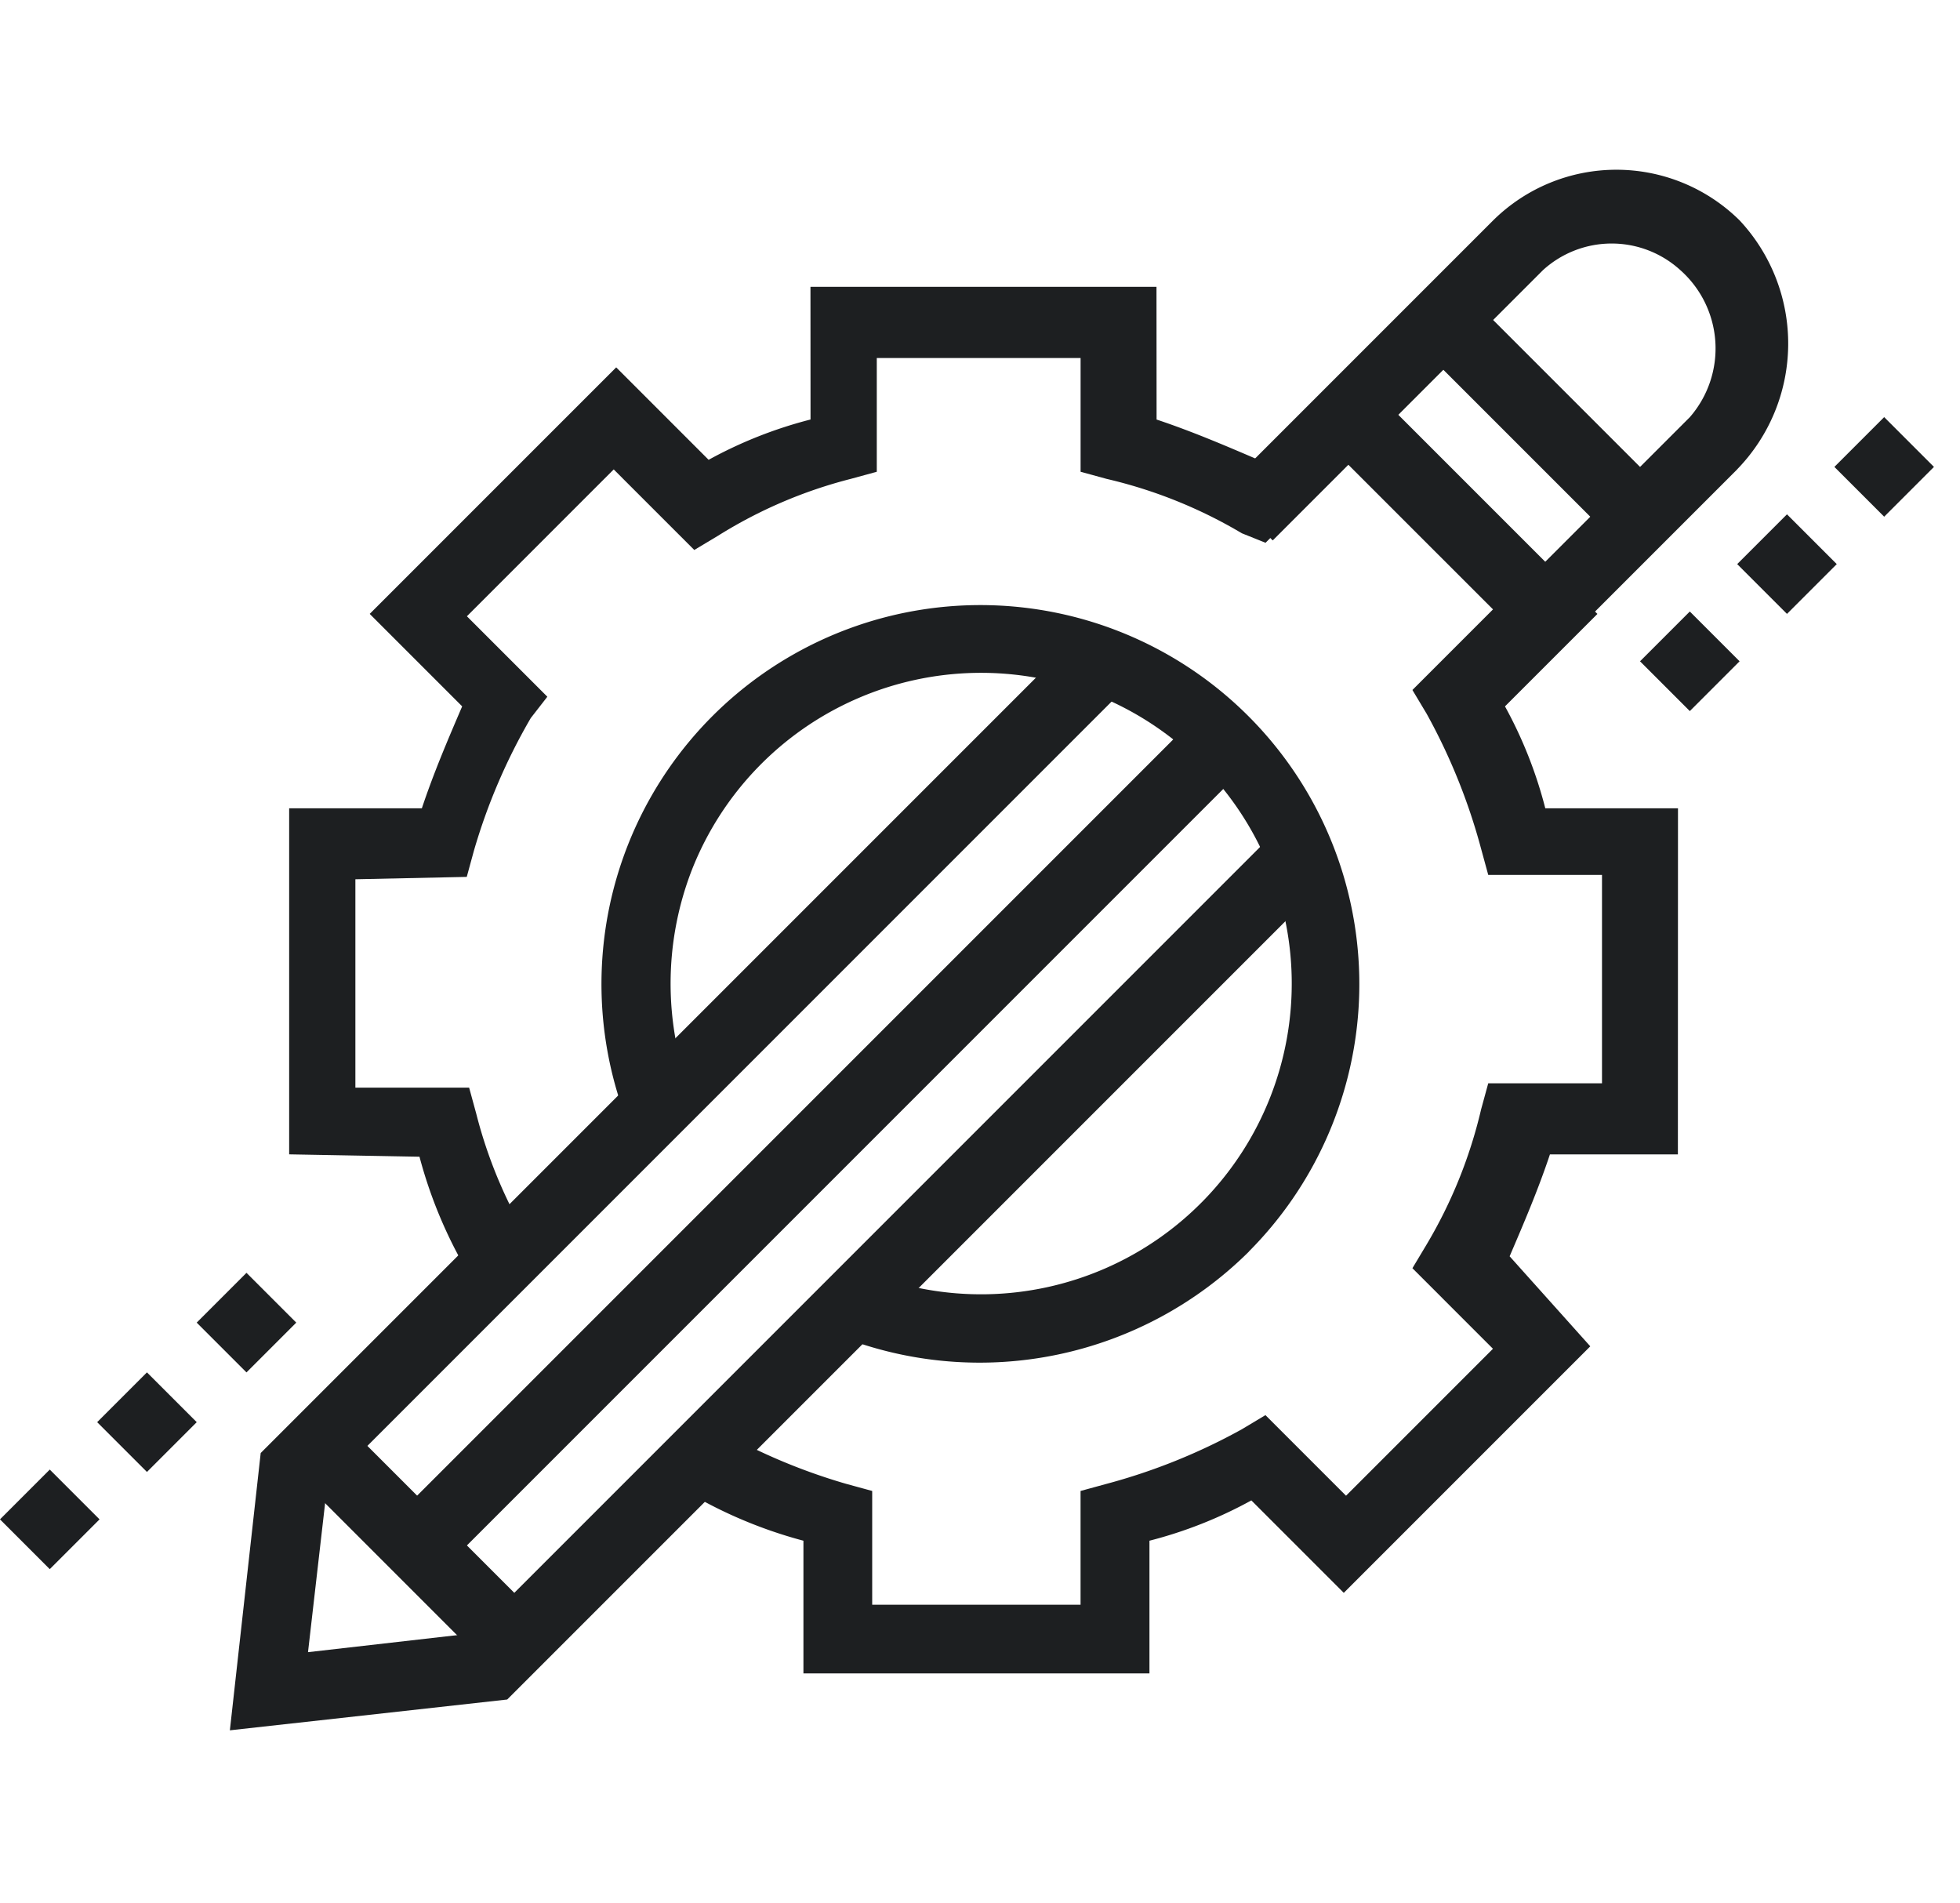
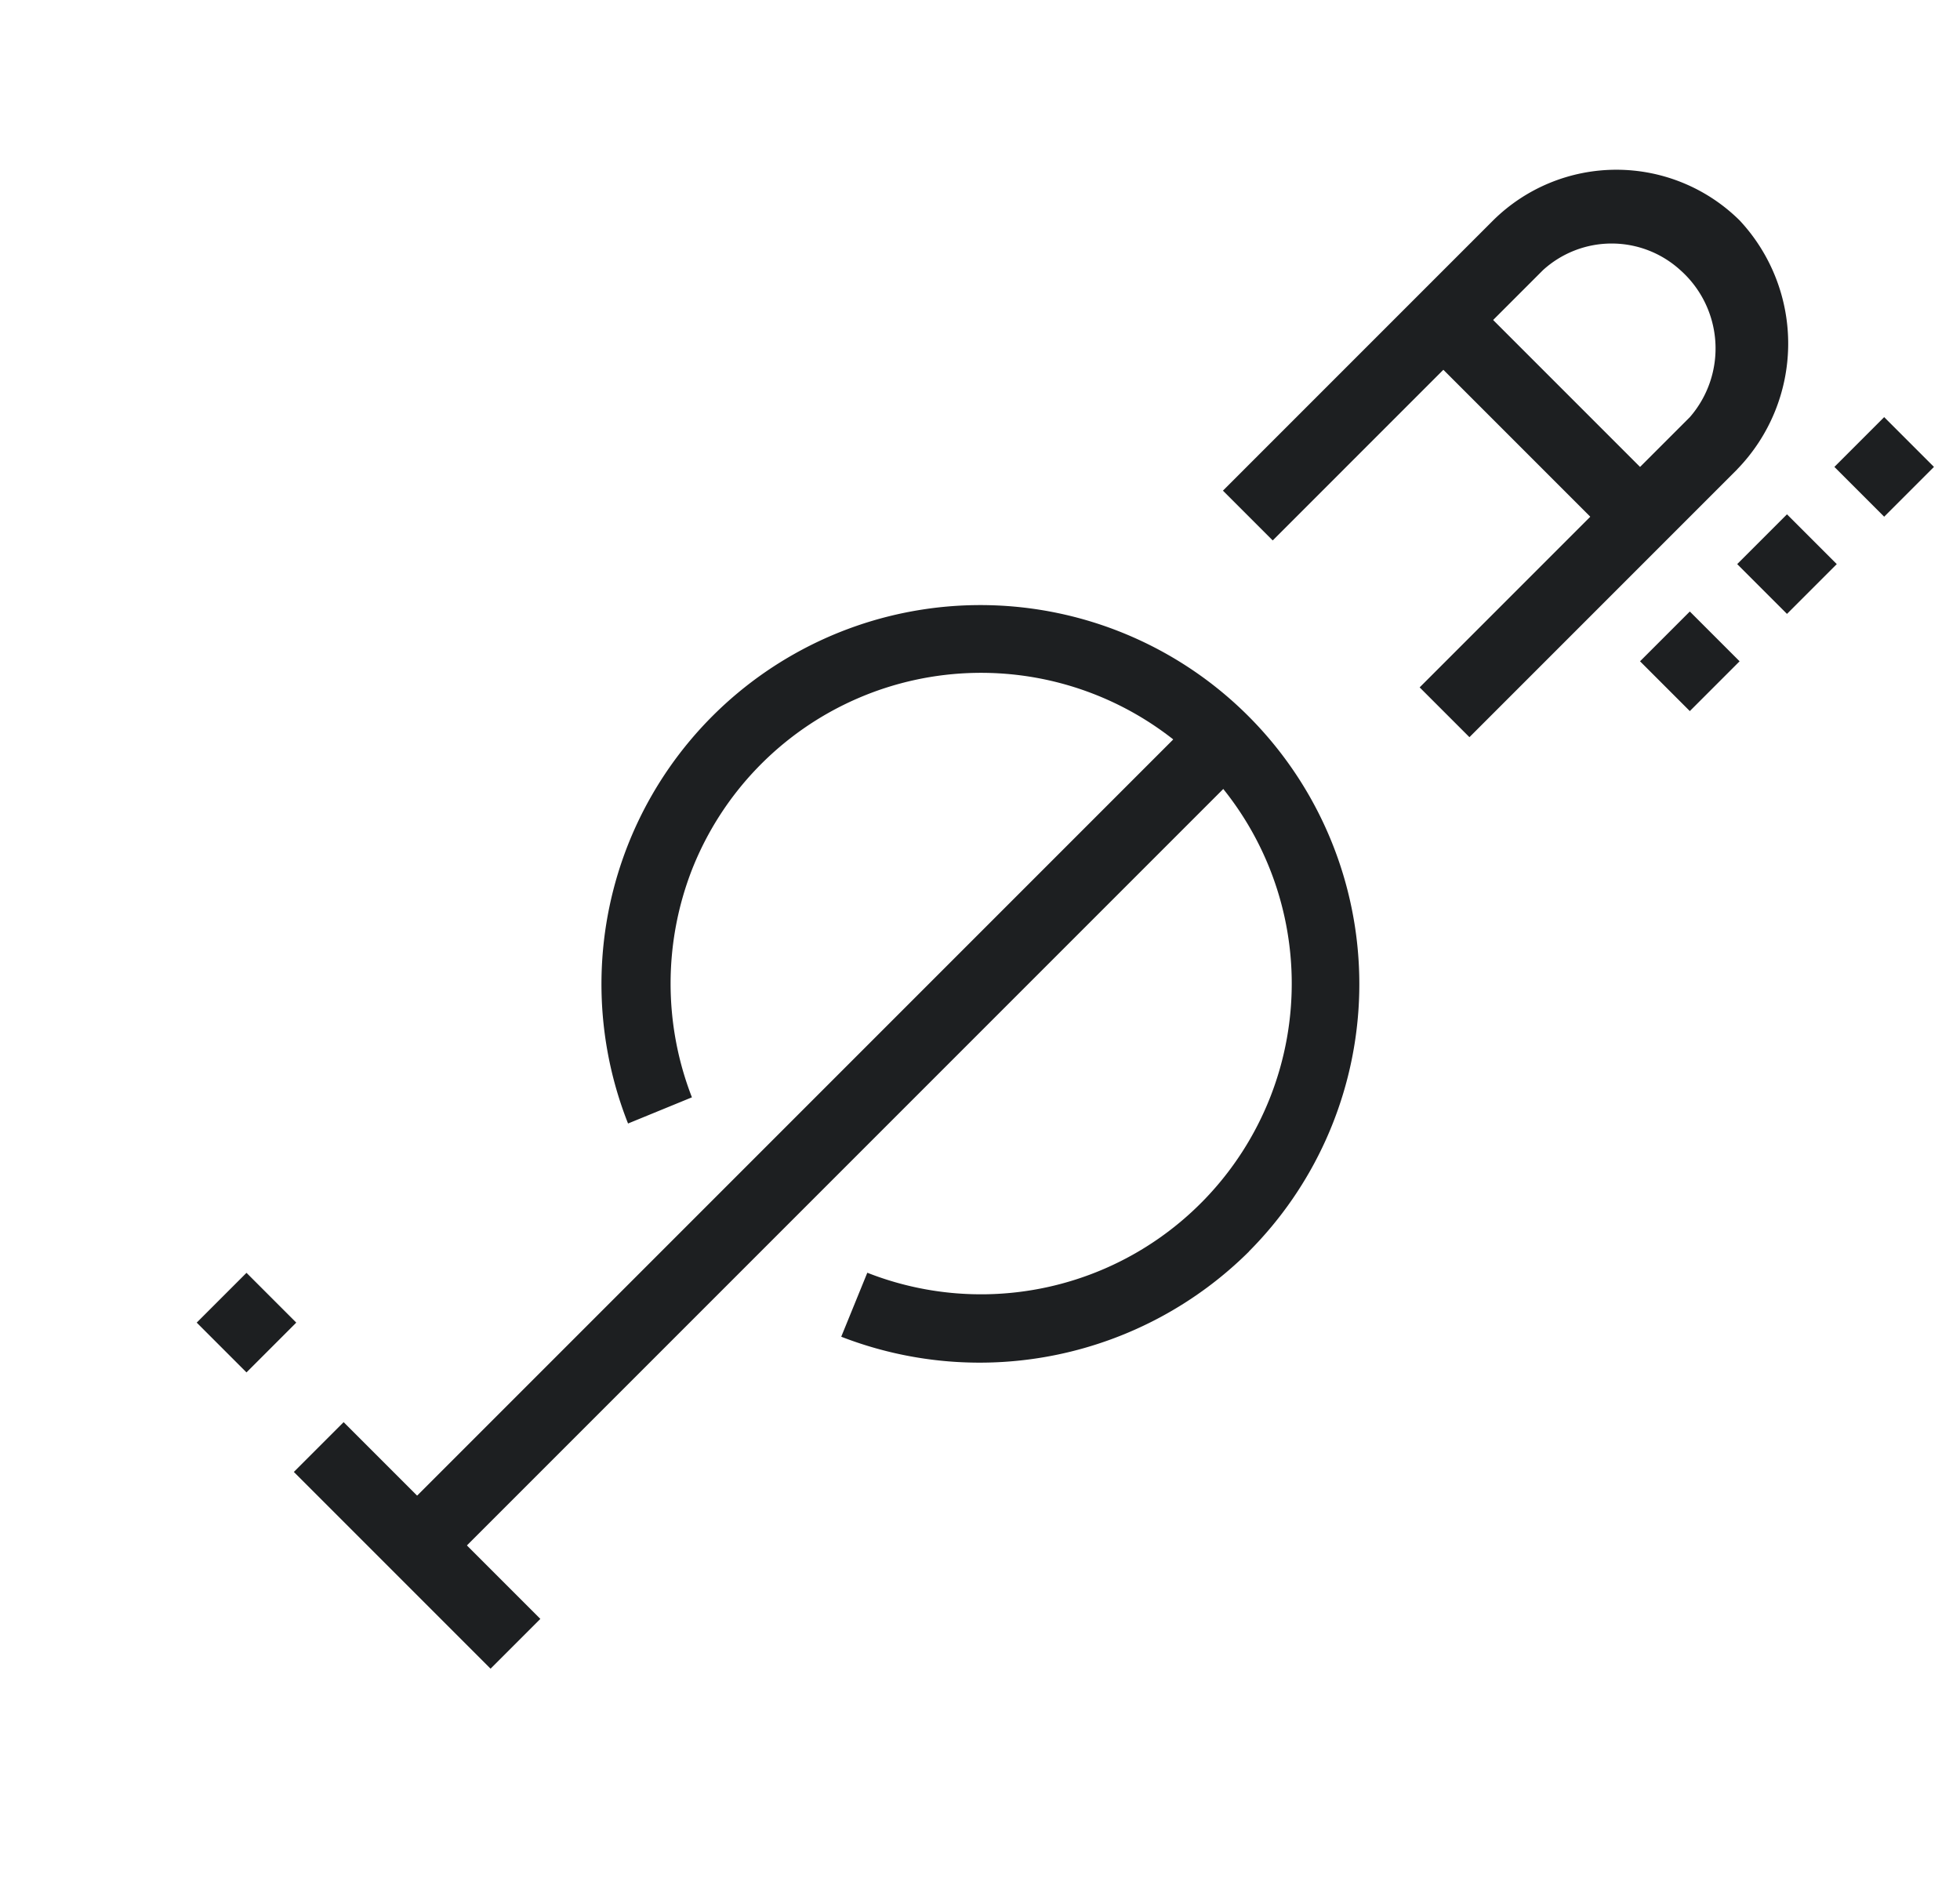
<svg xmlns="http://www.w3.org/2000/svg" viewBox="0 0 42.569 41.334" height="41.334" width="42.569">
  <g transform="translate(-13.878 19.117) rotate(-45)" id="Layer_2">
    <g transform="translate(0 11.4)" id="Layer_1-2">
-       <path fill="#1d1f21" transform="translate(-3.727 -11.4)" d="M30.807,41.392H23.236V38.553a9.454,9.454,0,0,1-2.184-.946l-2.038,2.038L13.7,34.331l2.038-2.038a9.962,9.962,0,0,1-1.092-2.766l1.456-.364a12.811,12.811,0,0,0,1.165,2.912l.291.51-1.747,1.747,3.2,3.2,1.747-1.747.51.291a12.983,12.983,0,0,0,2.912,1.238l.582.146v2.475h4.513V37.461l.582-.146a10.33,10.33,0,0,0,2.912-1.238l.51-.291,1.747,1.747,3.2-3.2-1.747-1.747.291-.51a12.983,12.983,0,0,0,1.238-2.912l.146-.582h2.475V24.066H38.159l-.218-.51A10.33,10.33,0,0,0,36.7,20.645l-.291-.51,1.747-1.747-3.13-3.13-1.747,1.747-.51-.291a10.166,10.166,0,0,0-2.912-1.165l-.582-.146V12.929H24.765V15.4l-.582.073a12.811,12.811,0,0,0-2.912,1.165l-.51.291-1.747-1.674-3.2,3.2,1.747,1.747-.291.51A10.166,10.166,0,0,0,16.1,23.63l-1.456-.364A9.962,9.962,0,0,1,15.738,20.5l-1.965-2.038,5.314-5.314,2.038,2.038c.728-.364,1.456-.655,2.184-.946V11.4H30.88v2.839a9.454,9.454,0,0,1,2.184.946L35.1,13.147l5.314,5.314L38.378,20.5c.364.728.655,1.456.946,2.184h2.839v7.571H39.324a9.454,9.454,0,0,1-.946,2.184l2.038,2.038L35.1,39.79l-1.965-1.965c-.728.364-1.456.655-2.184.946Z" data-sanitized-data-name="Path 623" data-name="Path 623" id="Path_623" />
      <rect fill="#1d1f21" transform="translate(5.241 12.011)" height="6.042" width="1.529" data-sanitized-data-name="Rectangle 519" data-name="Rectangle 519" id="Rectangle_519" />
      <path fill="#1d1f21" transform="translate(-12.922 -15.589)" d="M55.726,34.371H47.5V32.842h8.3a2.273,2.273,0,0,0,2.111-2.4A2.214,2.214,0,0,0,55.8,28.329H47.5V26.8h8.3a3.806,3.806,0,0,1,3.785,3.785,3.919,3.919,0,0,1-3.858,3.785Z" data-sanitized-data-name="Path 624" data-name="Path 624" id="Path_624" />
-       <path fill="#1d1f21" transform="translate(-0.109 -15.589)" d="M30.173,34.371H5.132L.4,30.585,5.132,26.8H30.173v1.529H5.641L2.8,30.585l2.839,2.257H30.173Z" data-sanitized-data-name="Path 625" data-name="Path 625" id="Path_625" />
      <path fill="#1d1f21" transform="translate(-5.876 -13.959)" d="M29.171,37.254A8.3,8.3,0,0,1,21.6,32.3l1.383-.582a6.748,6.748,0,1,0,3.494-8.881,6.82,6.82,0,0,0-3.494,3.494L21.6,25.752a8.23,8.23,0,1,1,7.571,11.5Z" data-sanitized-data-name="Path 626" data-name="Path 626" id="Path_626" />
      <rect fill="#1d1f21" transform="translate(39.819 12.011)" height="6.042" width="1.529" data-sanitized-data-name="Rectangle 520" data-name="Rectangle 520" id="Rectangle_520" />
      <rect fill="#1d1f21" transform="translate(6.042 14.268)" height="1.529" width="24.823" data-sanitized-data-name="Rectangle 521" data-name="Rectangle 521" id="Rectangle_521" />
      <rect fill="#1d1f21" transform="translate(44.333 20.237)" height="1.529" width="1.529" data-sanitized-data-name="Rectangle 522" data-name="Rectangle 522" id="Rectangle_522" />
      <rect fill="#1d1f21" transform="translate(41.348 20.237)" height="1.529" width="1.529" data-sanitized-data-name="Rectangle 523" data-name="Rectangle 523" id="Rectangle_523" />
      <rect fill="#1d1f21" transform="translate(38.363 20.237)" height="1.529" width="1.529" data-sanitized-data-name="Rectangle 524" data-name="Rectangle 524" id="Rectangle_524" />
      <rect fill="#1d1f21" transform="translate(6.042 8.226)" height="1.529" width="1.529" data-sanitized-data-name="Rectangle 525" data-name="Rectangle 525" id="Rectangle_525" />
-       <rect fill="#1d1f21" transform="translate(2.985 8.226)" height="1.529" width="1.529" data-sanitized-data-name="Rectangle 526" data-name="Rectangle 526" id="Rectangle_526" />
-       <rect fill="#1d1f21" transform="translate(0 8.226)" height="1.529" width="1.529" data-sanitized-data-name="Rectangle 527" data-name="Rectangle 527" id="Rectangle_527" />
    </g>
  </g>
</svg>